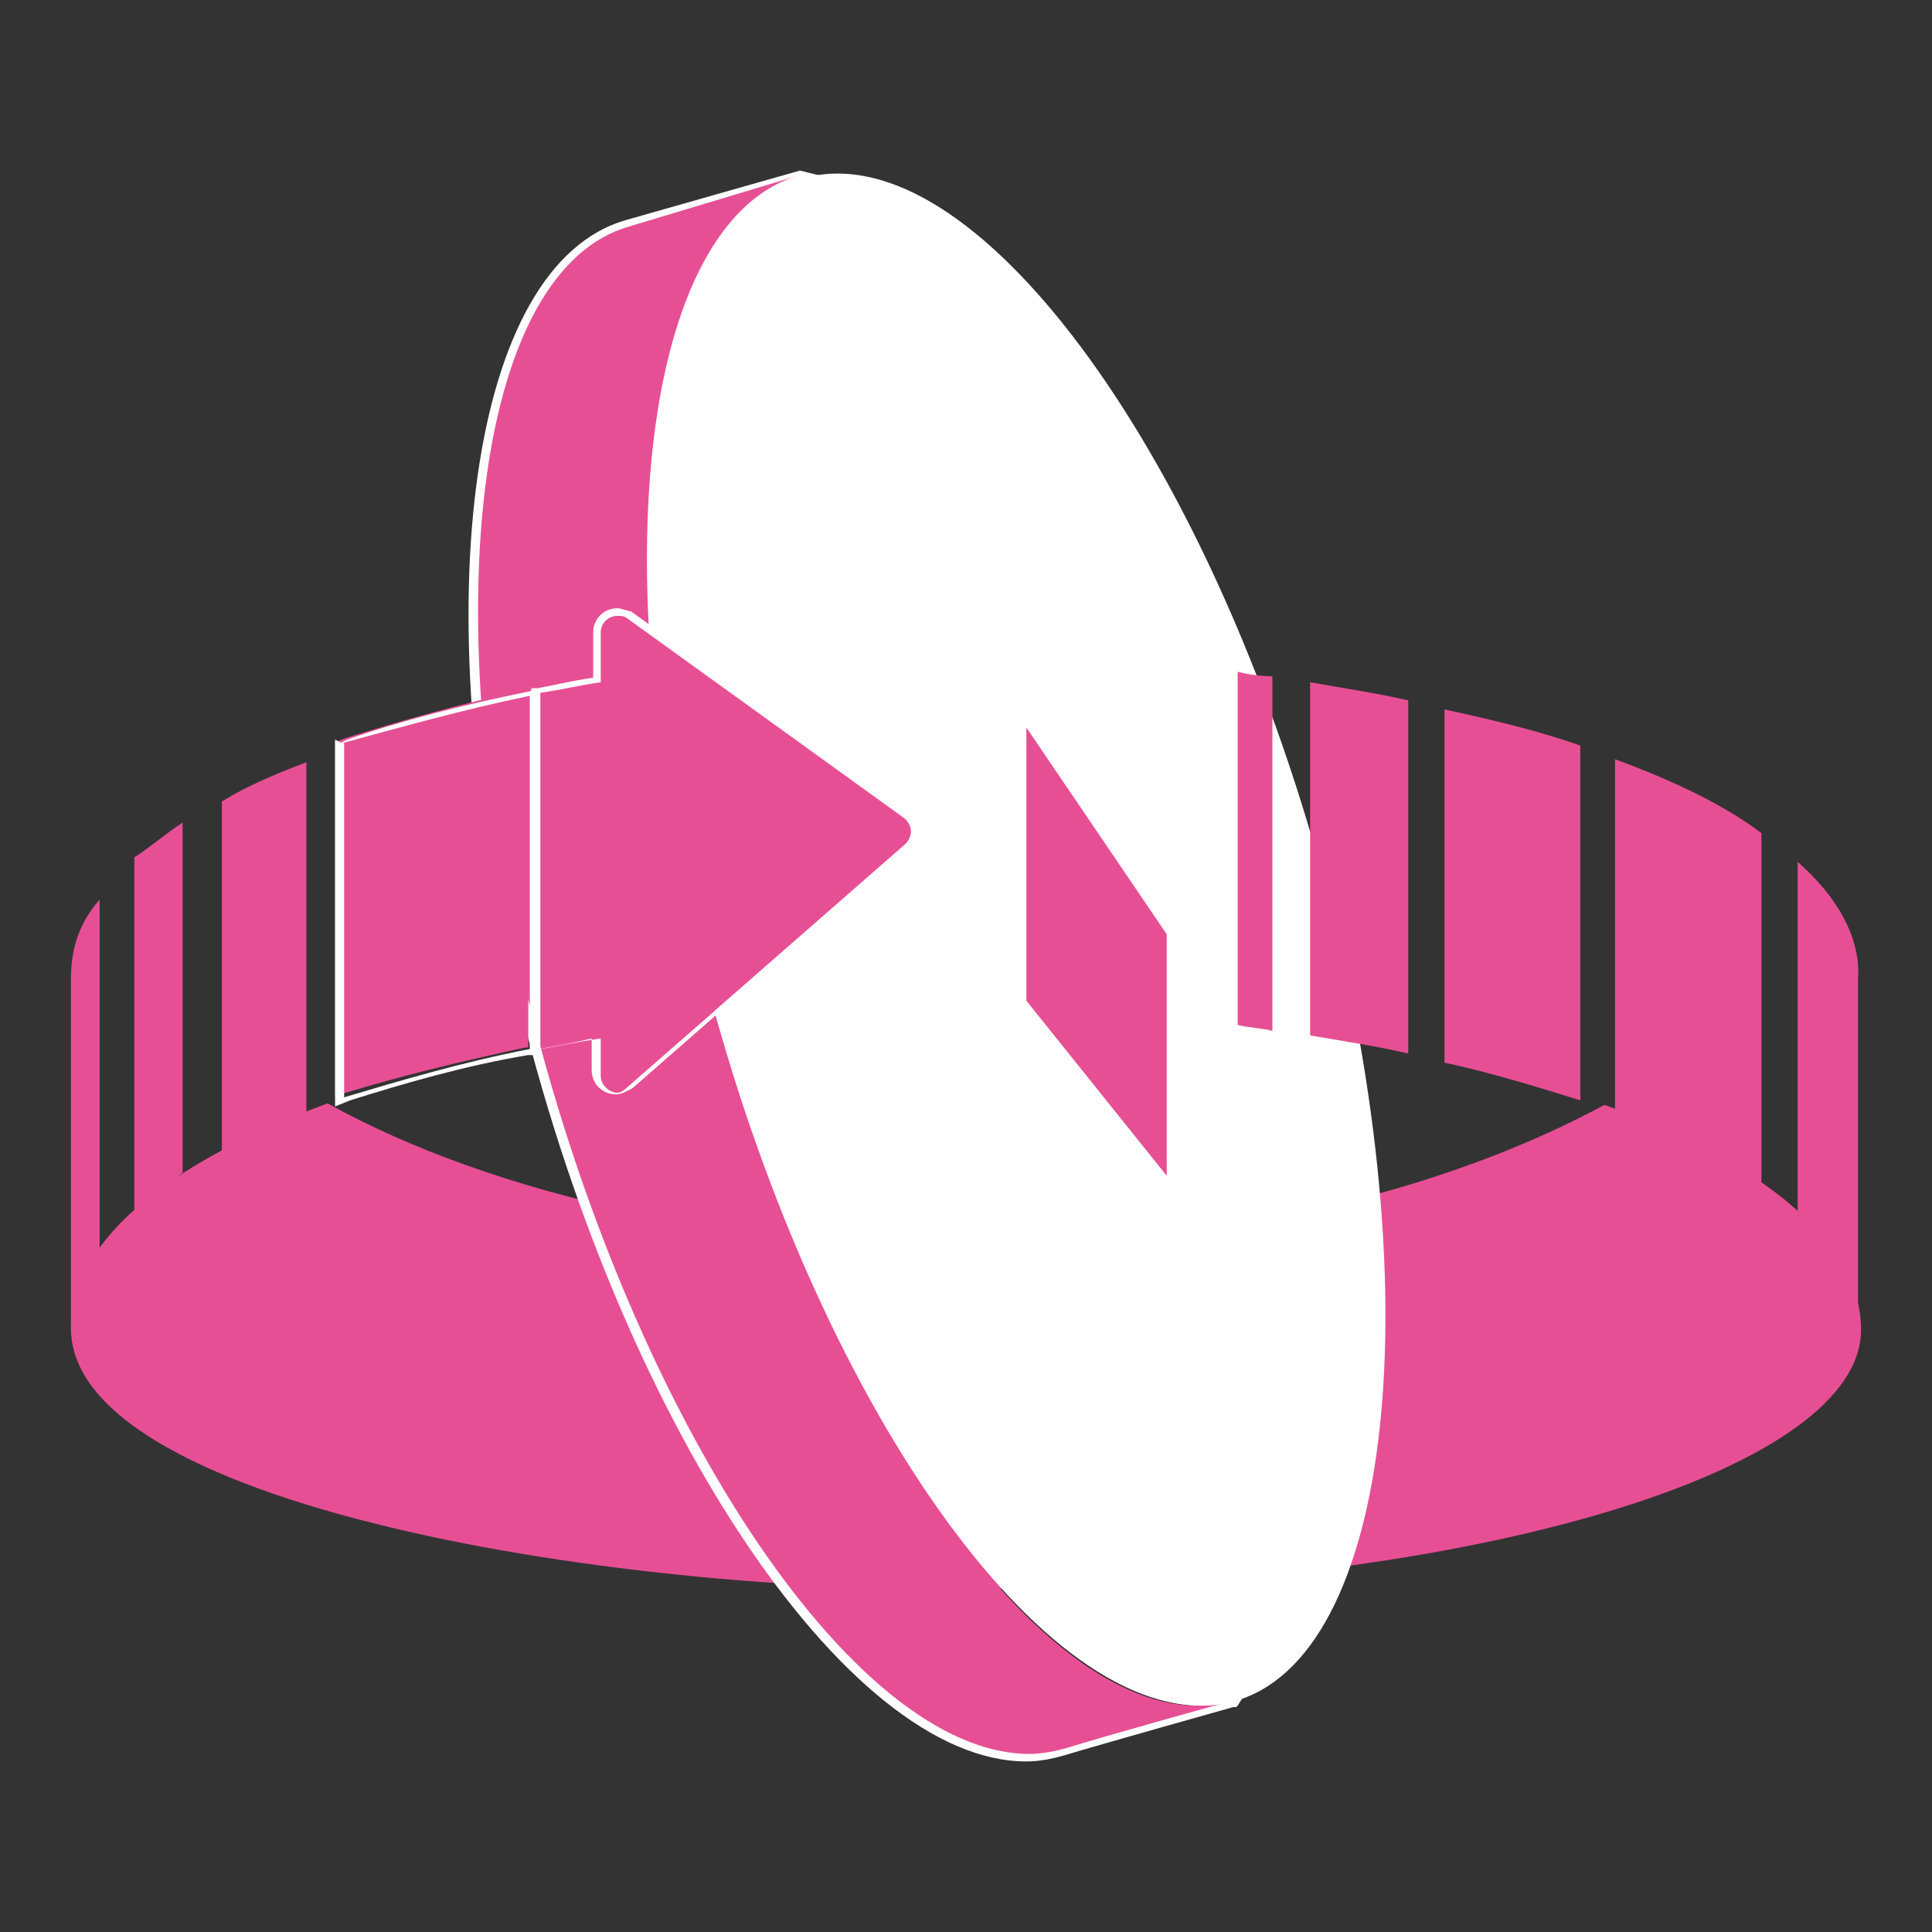
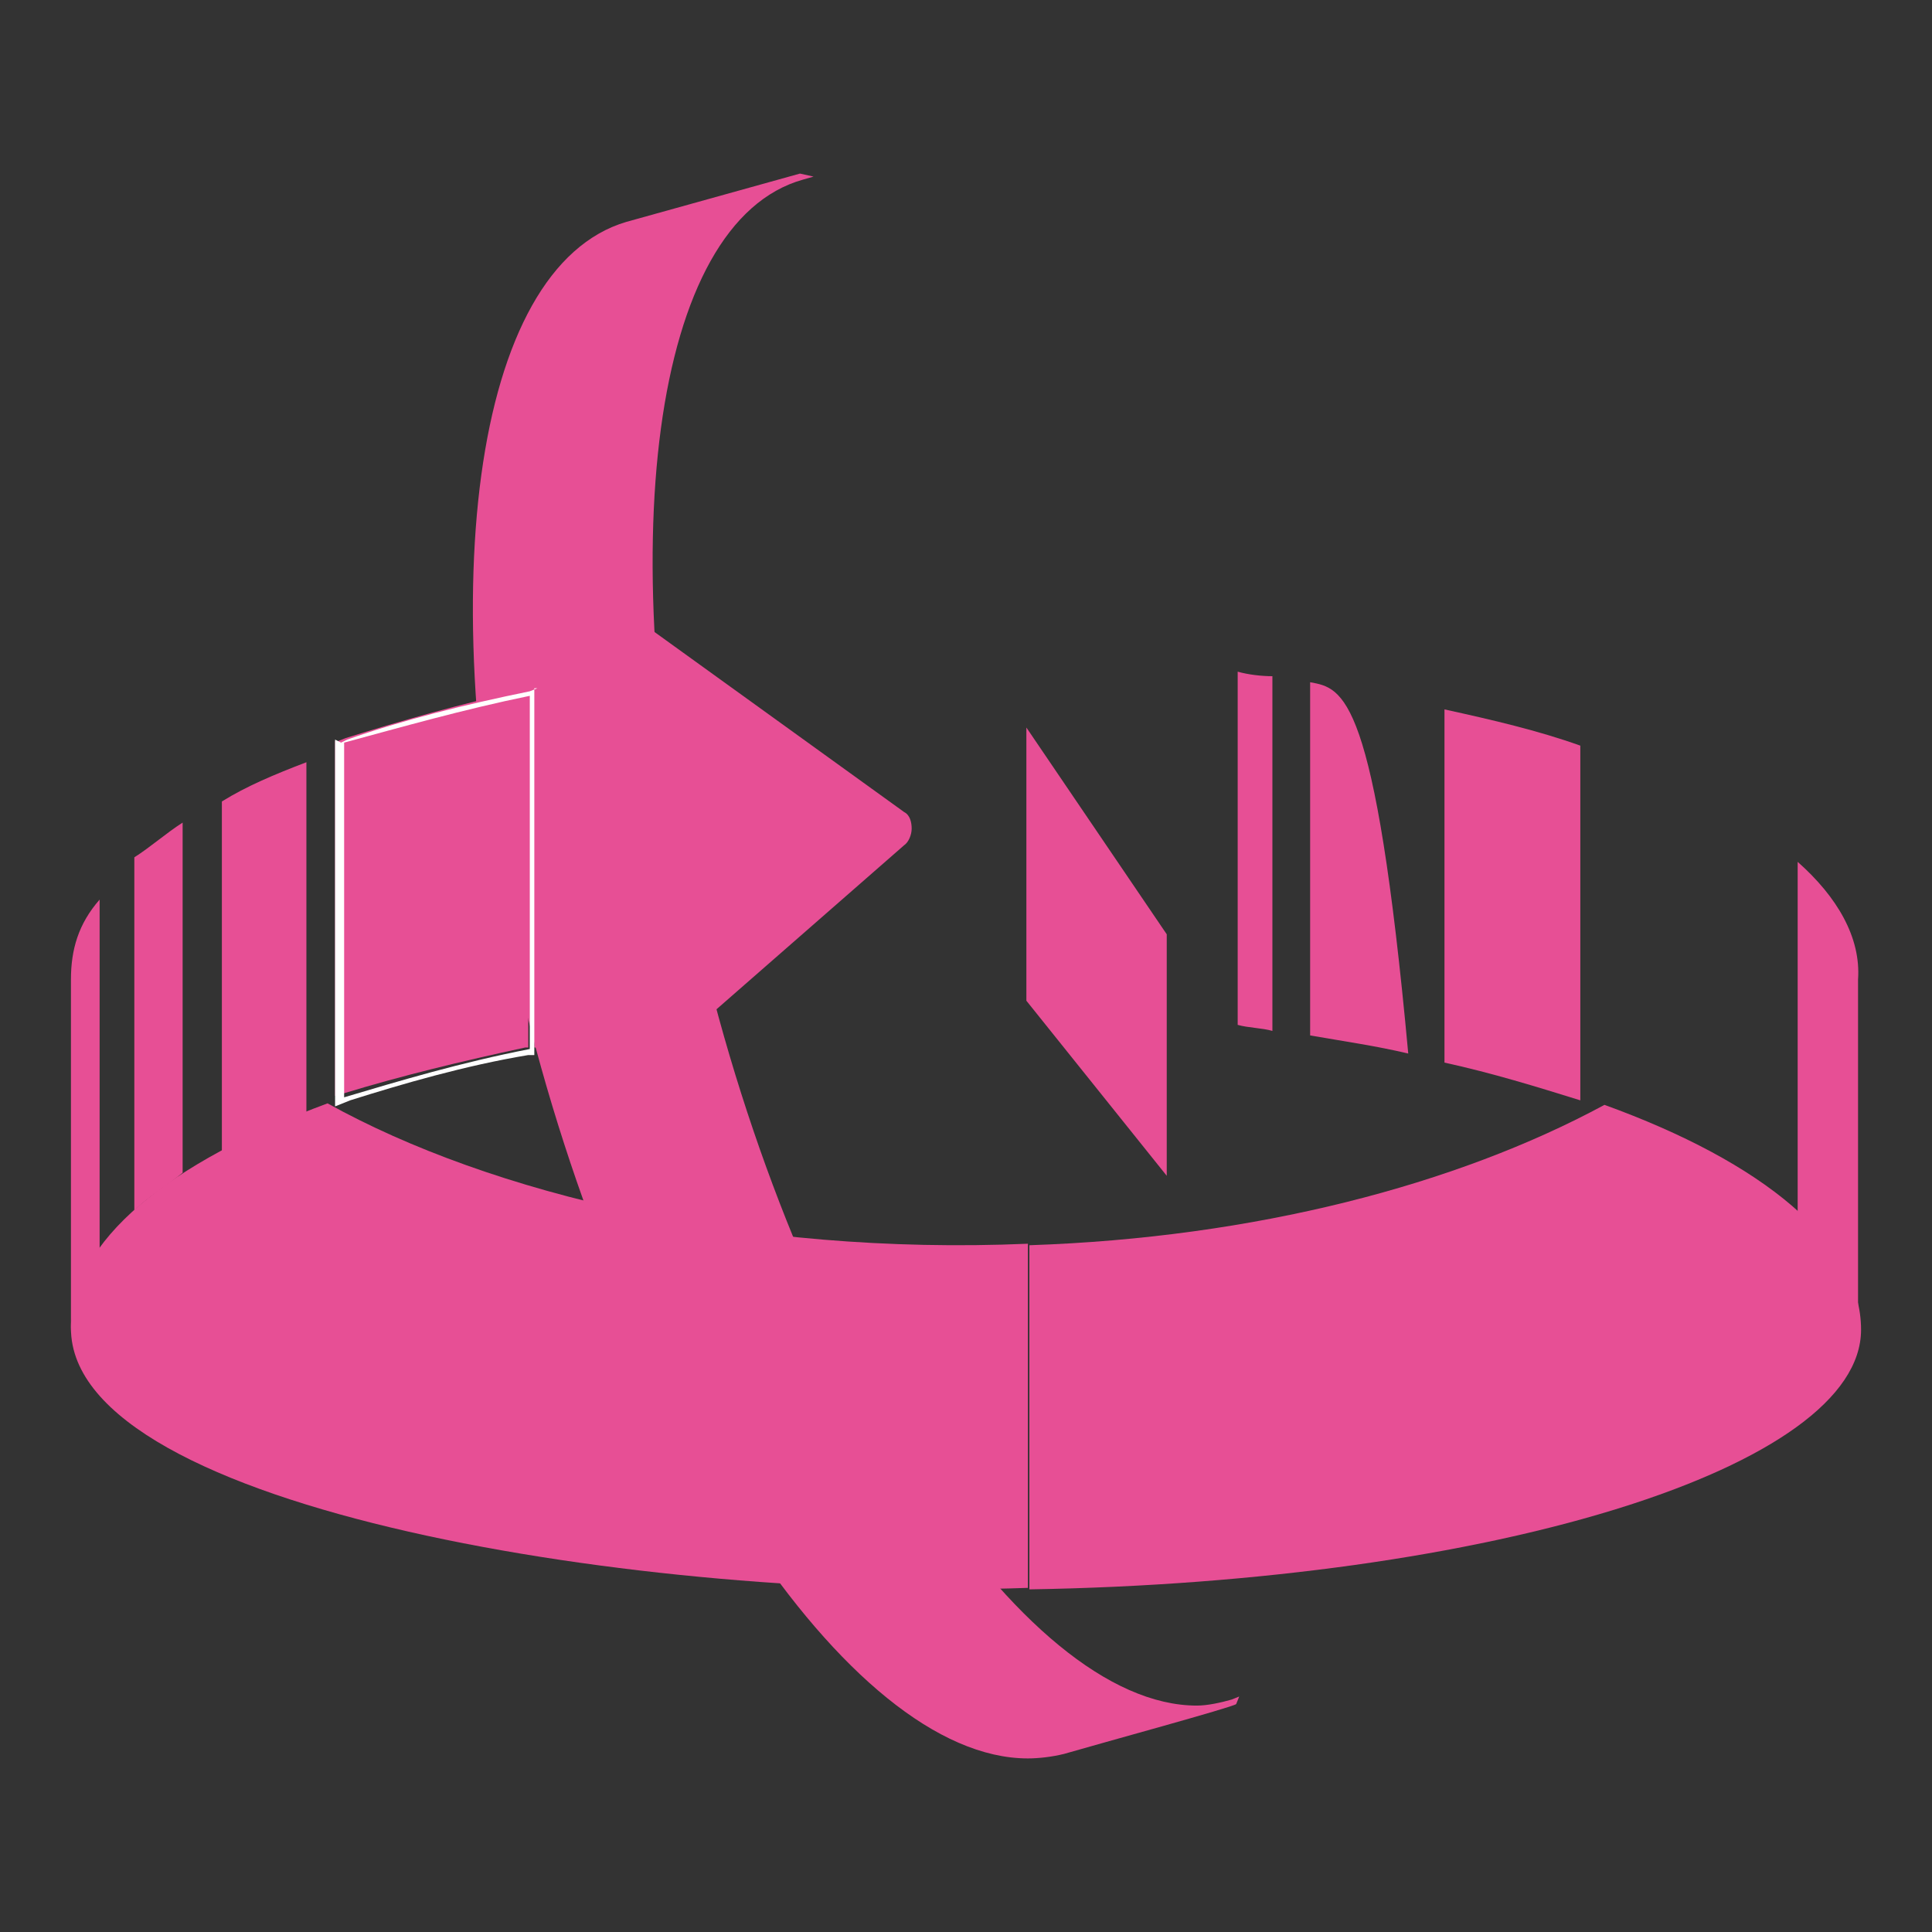
<svg xmlns="http://www.w3.org/2000/svg" version="1.1" x="0px" y="0px" viewBox="0 0 128 128" style="enable-background:new 0 0 128 128;" xml:space="preserve">
  <rect x="0" y="0" width="128" height="128" fill="#333333" stroke="none" />
  <style type="text/css">
	.st0{fill:#E74F95;}
	.st1{fill:#FFFFFF;}
</style>
  <g id="Layer_1">
    <g>
      <g>
        <path class="st0" d="M123.3,88.1c0-5.8-6.5-11.1-17-14.9c-9.8,5.3-23.2,8.8-38.1,9.3v22.8C98.9,104.8,123.3,97.2,123.3,88.1z" />
      </g>
      <g>
        <path class="st0" d="M21.7,73.1C11.2,77,4.7,82.2,4.7,88c0,12.1,38.5,18.1,63.4,17.2V82.4C49.5,83.2,32.5,79.1,21.7,73.1z" />
      </g>
      <g>
        <path class="st0" d="M68.1,116.5c-11.9,0-26.9-22.8-33.6-51c-6.1-26-3.2-47.8,7-50.8L53,11.5l0.9,0.2l-0.7,0.2     c-10,2.8-12.8,24.4-6.9,50.3c6.5,28.1,21.4,50.8,33,50.8c0.7,0,1.6-0.2,2.3-0.4l0.5-0.2l-0.2,0.5c-0.2,0.2-9,2.6-11.4,3.3     C69.7,116.4,68.8,116.5,68.1,116.5z" />
        <g>
-           <path class="st1" d="M53,11.6L53,11.6C43,14.4,39.8,36,46.1,62.2C52.8,90.4,67.8,113,79.6,113c0.9,0,1.6-0.2,2.3-0.4l0,0      c0,0-9,2.5-11.2,3.2c-0.7,0.2-1.6,0.4-2.5,0.4c-11.8,0-26.7-22.8-33.4-50.8c-6.1-26-3-47.6,6.9-50.4L53,11.6 M81.8,112.7      L81.8,112.7 M53,11.3L53,11.3l-11.6,3.3c-10.2,3-13.4,25-7.2,51C40.9,93.9,56,116.7,68,116.7c0.9,0,1.8-0.2,2.5-0.4      c2.3-0.7,11.2-3.2,11.2-3.2h0.2L82,113l0.7-1.1l-1.2,0.4c-0.7,0.2-1.4,0.4-2.3,0.4c-11.6,0-26.4-22.7-32.9-50.4      C40.2,36.6,43.2,15,53,12.2l1.6-0.5L53,11.3L53,11.3L53,11.3z M81.8,112.3L81.8,112.3L81.8,112.3L81.8,112.3z" />
-         </g>
+           </g>
      </g>
      <g>
-         <path class="st1" d="M88.7,62.2C82,34.1,67.1,11.5,55.5,11.5c-11.8,0-15.8,22.8-9.3,50.8C52.8,90.4,67.8,113,79.6,113     C91.1,113,95.2,90.4,88.7,62.2z" />
-       </g>
+         </g>
      <g>
        <polygon class="st0" points="68,48.2 68,66.3 77.3,77.9 77.3,61.9    " />
      </g>
      <g>
        <g>
-           <path class="st0" d="M86.8,45.2v23.4c2.3,0.4,4.4,0.7,6.5,1.2V46.4C91.1,45.9,89,45.6,86.8,45.2z" />
+           <path class="st0" d="M86.8,45.2v23.4c2.3,0.4,4.4,0.7,6.5,1.2C91.1,45.9,89,45.6,86.8,45.2z" />
        </g>
        <g>
          <path class="st0" d="M82,44.5v23.4c0.7,0.2,1.6,0.2,2.3,0.4V44.8C83.6,44.8,82.7,44.7,82,44.5z" />
        </g>
        <g>
          <path class="st0" d="M119.1,57.1v23.4c2.6,2.5,4,4.9,4,7.7V64.9C123.3,62.1,121.7,59.4,119.1,57.1z" />
        </g>
        <g>
-           <path class="st0" d="M107,50.3v23.4c3.9,1.4,7.2,3.2,9.7,4.9V55.2C114.2,53.3,110.8,51.7,107,50.3z" />
-         </g>
+           </g>
        <g>
          <path class="st0" d="M95.7,47v23.4c3.2,0.7,6.1,1.6,9,2.5V49.4C101.9,48.4,98.9,47.7,95.7,47z" />
        </g>
      </g>
      <g>
        <g>
          <path class="st0" d="M8.9,56.8v23.4c0.9-0.9,2.1-1.6,3.2-2.5V54.5C11,55.2,10,56.1,8.9,56.8z" />
        </g>
        <g>
          <path class="st0" d="M4.7,64.9v23.4c0-1.8,0.7-3.7,1.9-5.3V59.6C5.2,61.2,4.7,62.9,4.7,64.9z" />
        </g>
        <g>
          <path class="st0" d="M40.9,72.4c-0.7,0-1.4-0.5-1.4-1.4v-2.3c-1.2,0.2-2.6,0.4-3.9,0.7h-0.2V45.7h0.2c1.2-0.2,2.6-0.5,3.9-0.7      v-3.2c0-0.7,0.5-1.4,1.4-1.4c0.4,0,0.5,0.2,0.7,0.2l18.3,13.2c0.4,0.2,0.5,0.7,0.5,1.1c0,0.4-0.2,0.9-0.5,1.1L41.6,72      C41.6,72.3,41.2,72.4,40.9,72.4L40.9,72.4z" />
          <g>
-             <path class="st1" d="M40.9,40.8c0.2,0,0.5,0,0.7,0.2l18.3,13.2c0.5,0.4,0.7,1.2,0,1.8L41.6,72c-0.2,0.2-0.5,0.4-0.7,0.4       c-0.5,0-1.1-0.5-1.1-1.1v-2.5c-1.4,0.2-2.8,0.5-4,0.7V45.9c1.4-0.2,2.6-0.5,4-0.7v-3.3C39.8,41.2,40.4,40.8,40.9,40.8        M40.9,40.3c-0.9,0-1.6,0.7-1.6,1.6v3c-1.4,0.2-2.6,0.5-3.7,0.7h-0.4V46v23.2v0.5l0.5-0.2c1.1-0.2,2.3-0.4,3.5-0.7v2.1       c0,0.9,0.7,1.6,1.6,1.6c0.4,0,0.7-0.2,1.1-0.4l18.3-16c0.4-0.4,0.5-0.7,0.5-1.2S60.6,54,60,53.6L41.8,40.5       C41.6,40.5,41.2,40.3,40.9,40.3L40.9,40.3z" />
-           </g>
+             </g>
        </g>
        <g>
          <path class="st0" d="M22.4,49.1l0.5-0.2c3.5-1.1,7.7-2.3,11.9-3.2H35v23.7h-0.2c-4.2,0.9-8.3,1.9-11.9,3l-0.7,0.2V49.1H22.4z" />
          <g>
            <path class="st1" d="M35.1,46.1v23.4c-4.6,0.9-8.6,2.1-12.3,3.2V49.2C26.5,48.2,30.7,47,35.1,46.1 M35.6,45.6l-0.5,0.2       c-4.4,0.9-8.4,1.9-12.1,3.2l-0.4,0.2L22.2,49v0.4v23.4v0.5l0.5-0.2l0.5-0.2c3.5-1.1,7.6-2.3,11.8-3h0.4v-0.4V46.1v-0.5H35.6z" />
          </g>
        </g>
        <g>
          <path class="st0" d="M14.7,53.1v23.4c1.8-0.9,3.5-1.8,5.6-2.6V50.5C18.2,51.3,16.3,52.1,14.7,53.1z" />
        </g>
      </g>
    </g>
  </g>
  <g id="圖層_1">
</g>
</svg>